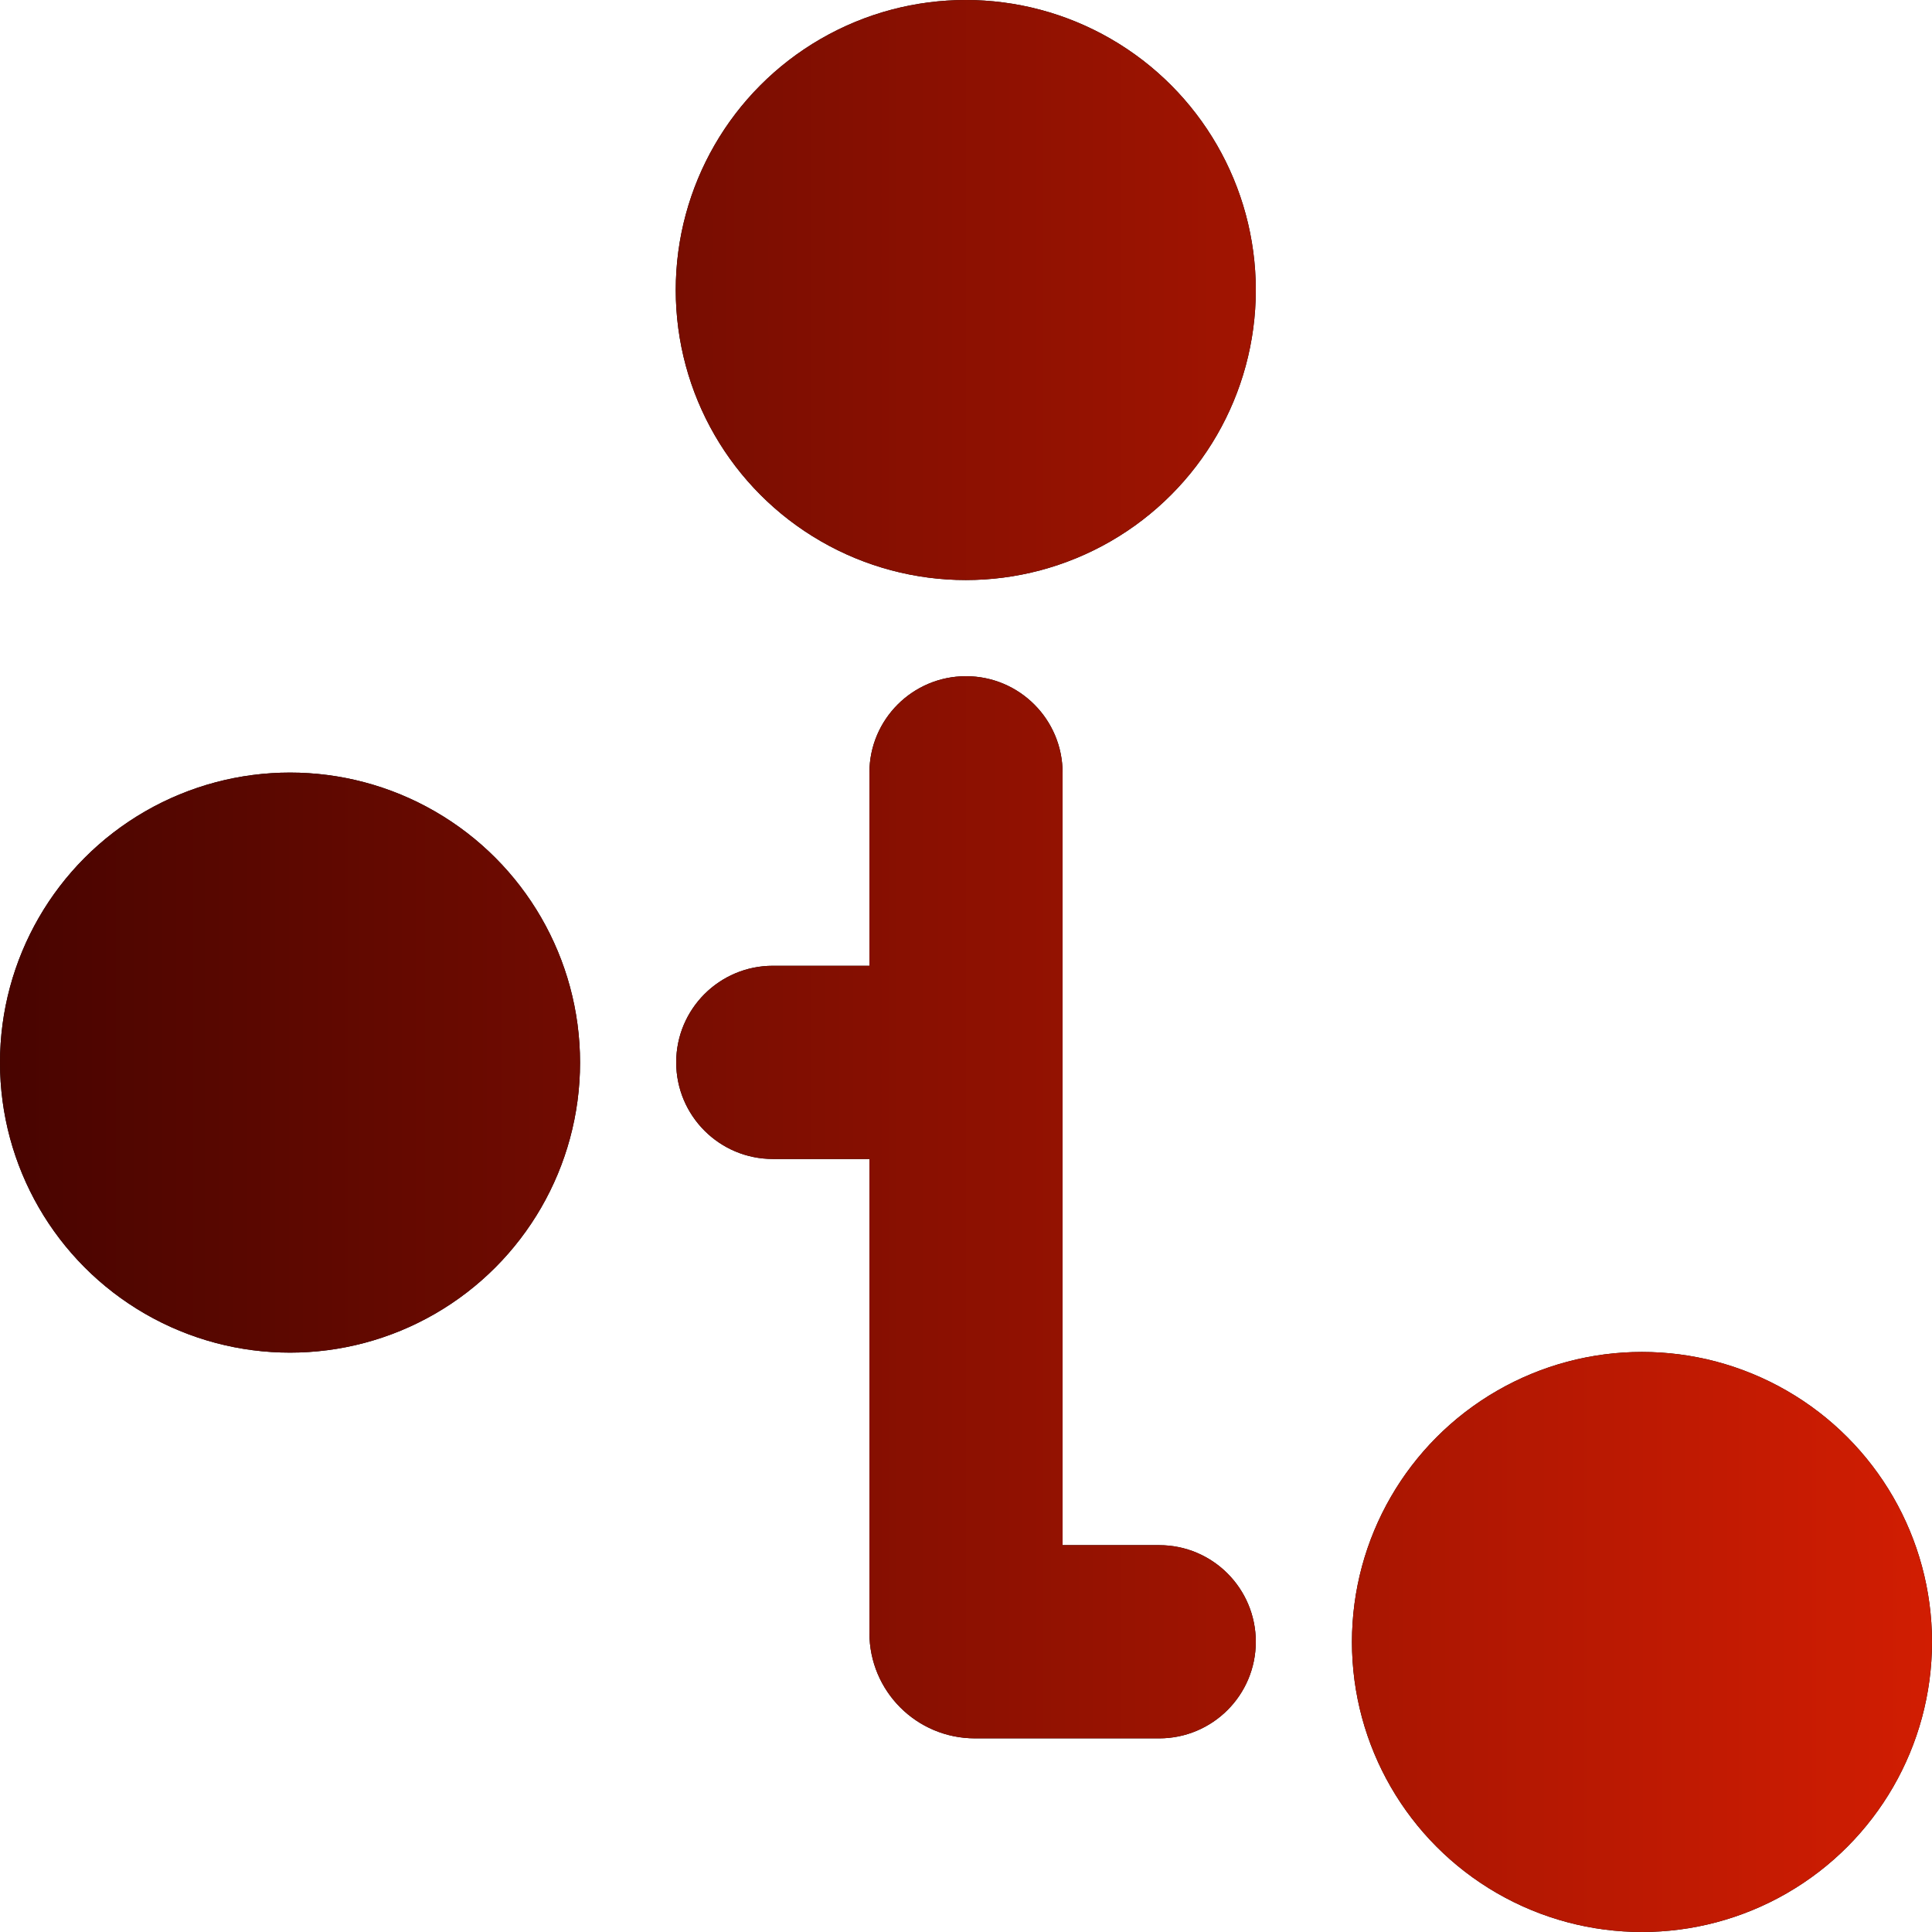
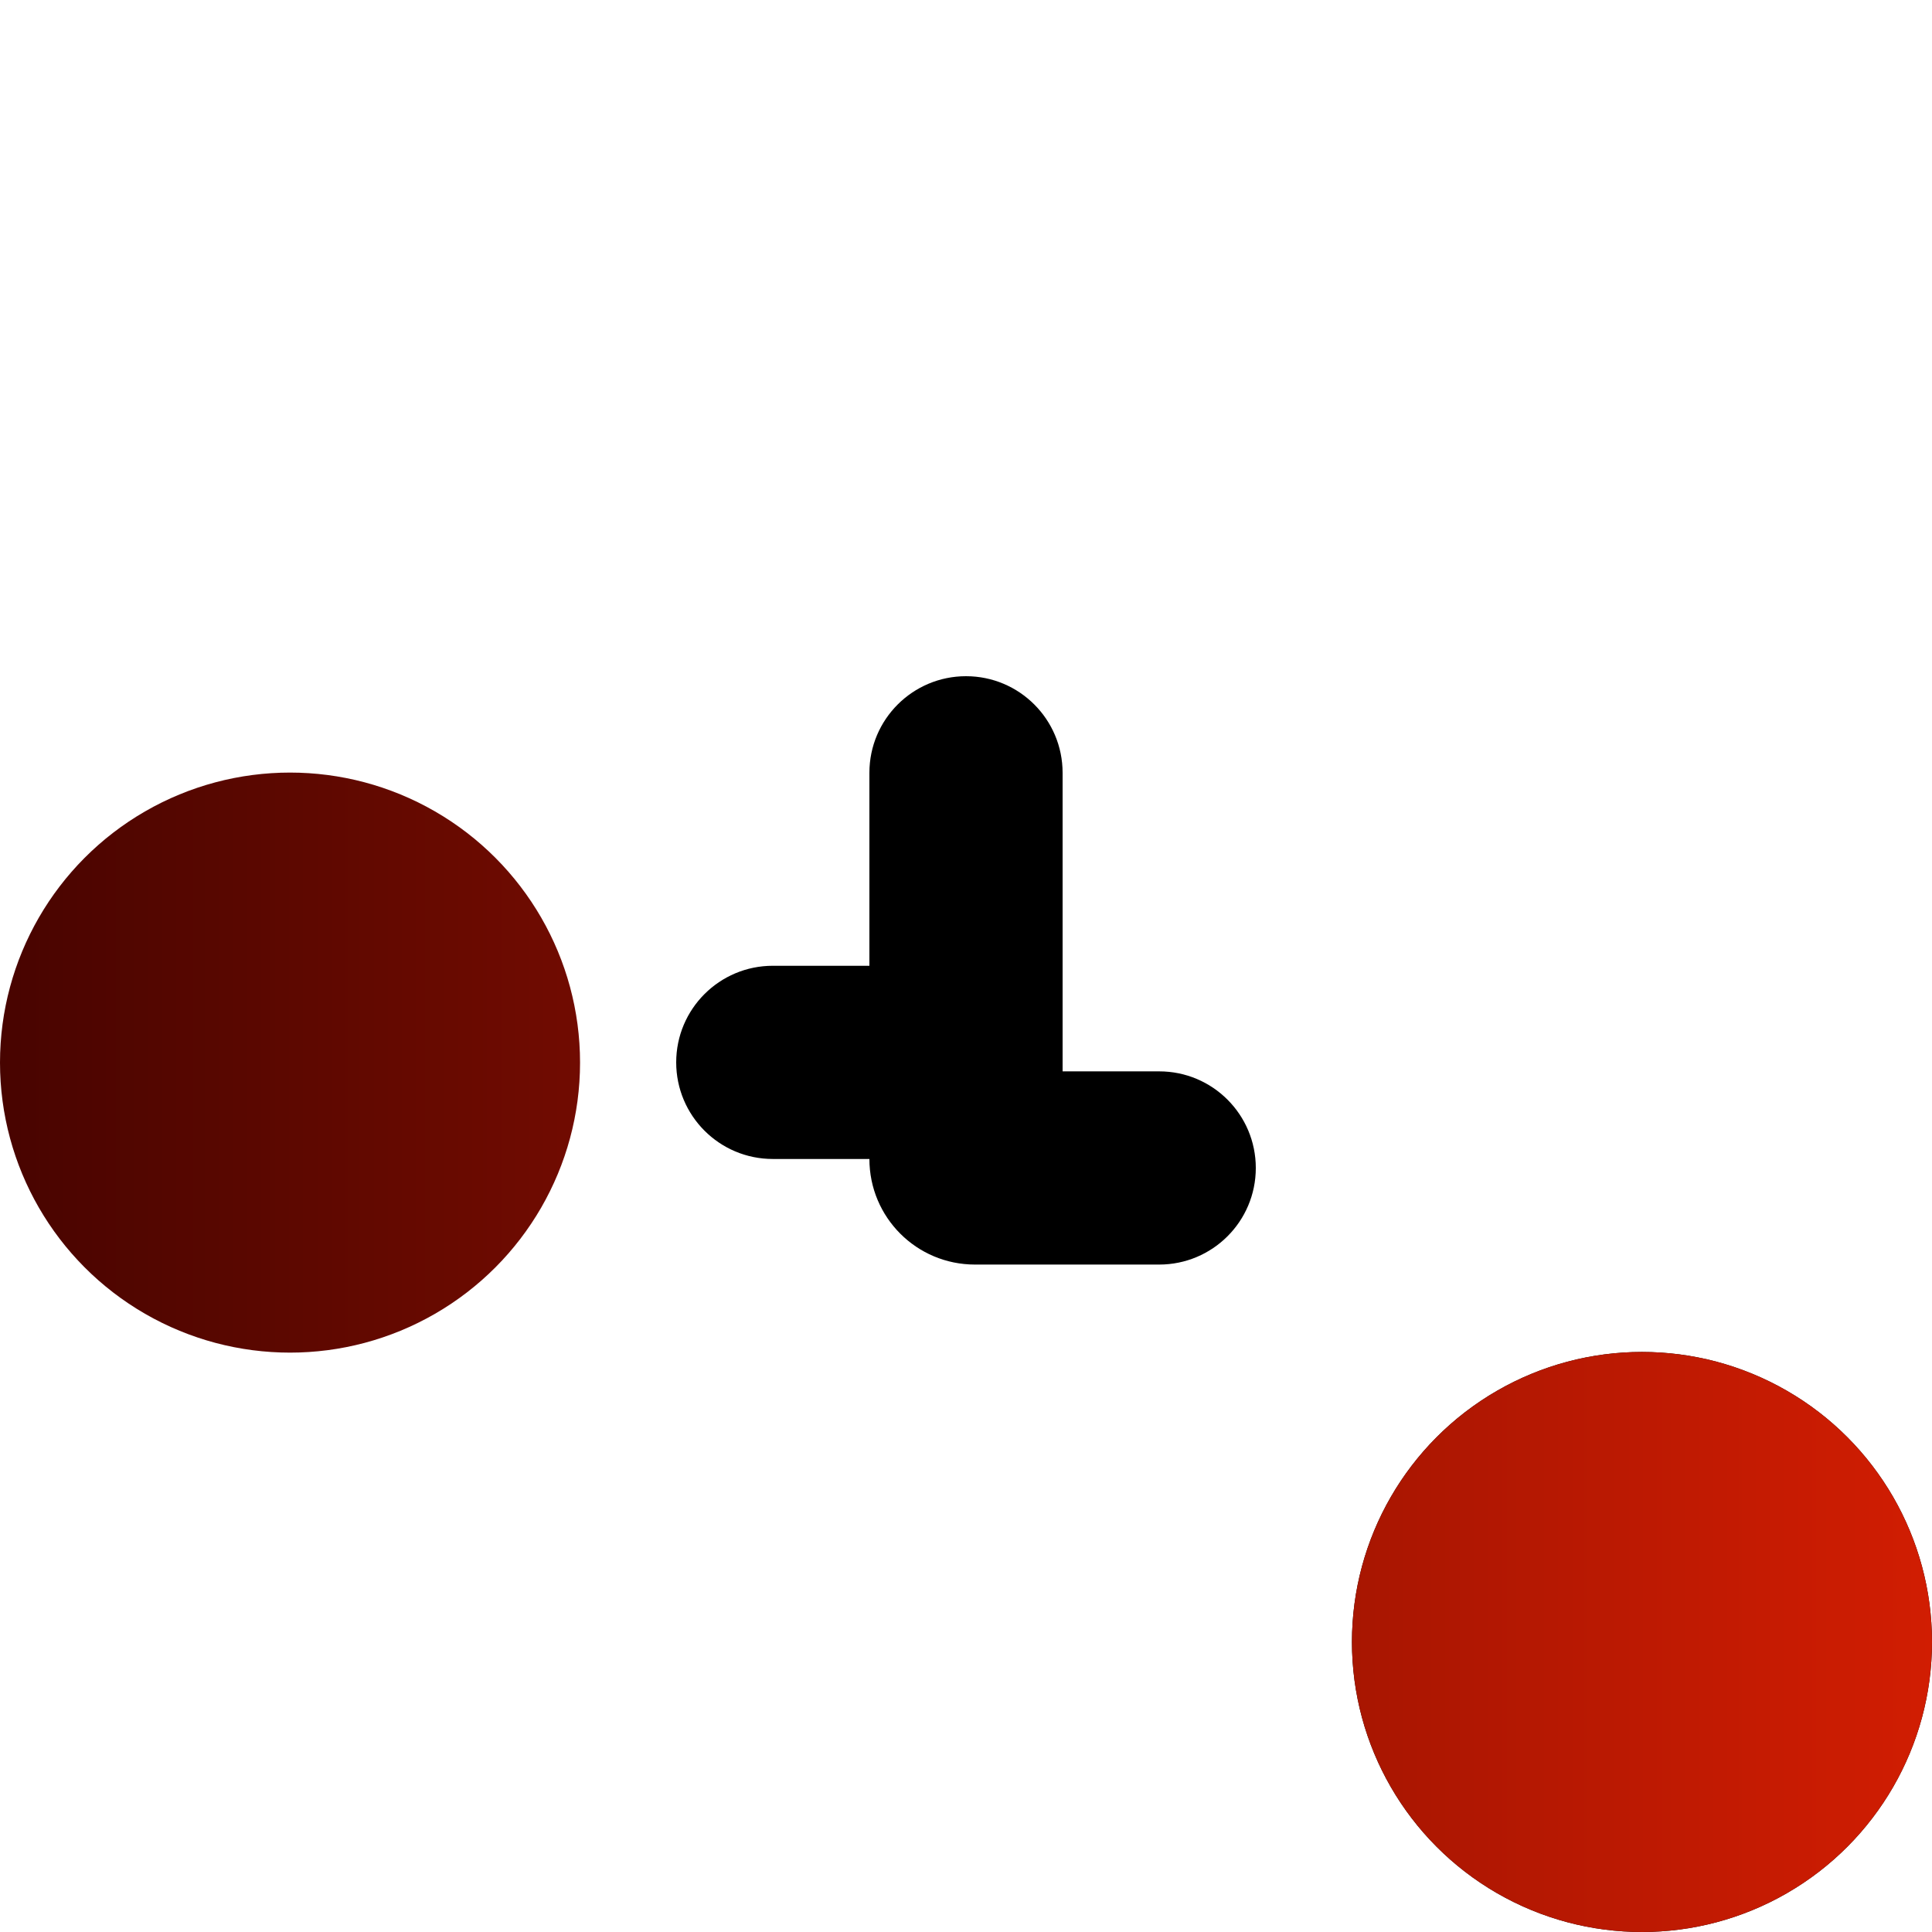
<svg xmlns="http://www.w3.org/2000/svg" id="a" width="86" height="86" viewBox="0 0 86 86">
  <defs>
    <style>.c{fill:url(#b);}</style>
    <linearGradient id="b" x1="0" y1="43" x2="86" y2="43" gradientUnits="userSpaceOnUse">
      <stop offset="0" stop-color="#480400" />
      <stop offset="1" stop-color="#d11d02" />
    </linearGradient>
  </defs>
  <circle cx="73.09" cy="73.09" r="12.91" />
-   <circle cx="42.99" cy="12.91" r="12.91" />
-   <circle cx="12.91" cy="47.3" r="12.91" />
-   <path d="M47.3,68.78v-34.38c0-2.37-1.92-4.3-4.3-4.3h0c-2.37,0-4.3,1.92-4.3,4.3v8.59h-4.3c-2.37,0-4.3,1.92-4.3,4.3h0c0,2.37,1.92,4.3,4.3,4.3h4.3v21.09c0,2.6,2.1,4.7,4.7,4.7h8.2c2.37,0,4.3-1.92,4.3-4.3h0c0-2.37-1.92-4.3-4.3-4.3h-4.3Z" />
+   <path d="M47.3,68.78v-34.38c0-2.37-1.92-4.3-4.3-4.3h0c-2.37,0-4.3,1.92-4.3,4.3v8.59h-4.3c-2.37,0-4.3,1.92-4.3,4.3h0c0,2.37,1.92,4.3,4.3,4.3h4.3c0,2.6,2.1,4.7,4.7,4.7h8.2c2.37,0,4.3-1.92,4.3-4.3h0c0-2.37-1.92-4.3-4.3-4.3h-4.3Z" />
  <circle class="c" cx="73.09" cy="73.09" r="12.91" />
-   <circle class="c" cx="42.99" cy="12.91" r="12.91" />
  <circle class="c" cx="12.91" cy="47.3" r="12.91" />
-   <path class="c" d="M47.3,68.78v-34.38c0-2.37-1.92-4.3-4.3-4.3h0c-2.37,0-4.3,1.92-4.3,4.3v8.59h-4.3c-2.37,0-4.3,1.92-4.3,4.3h0c0,2.37,1.92,4.3,4.3,4.3h4.3v21.09c0,2.6,2.1,4.7,4.7,4.7h8.2c2.37,0,4.3-1.92,4.3-4.3h0c0-2.37-1.92-4.3-4.3-4.3h-4.3Z" />
</svg>